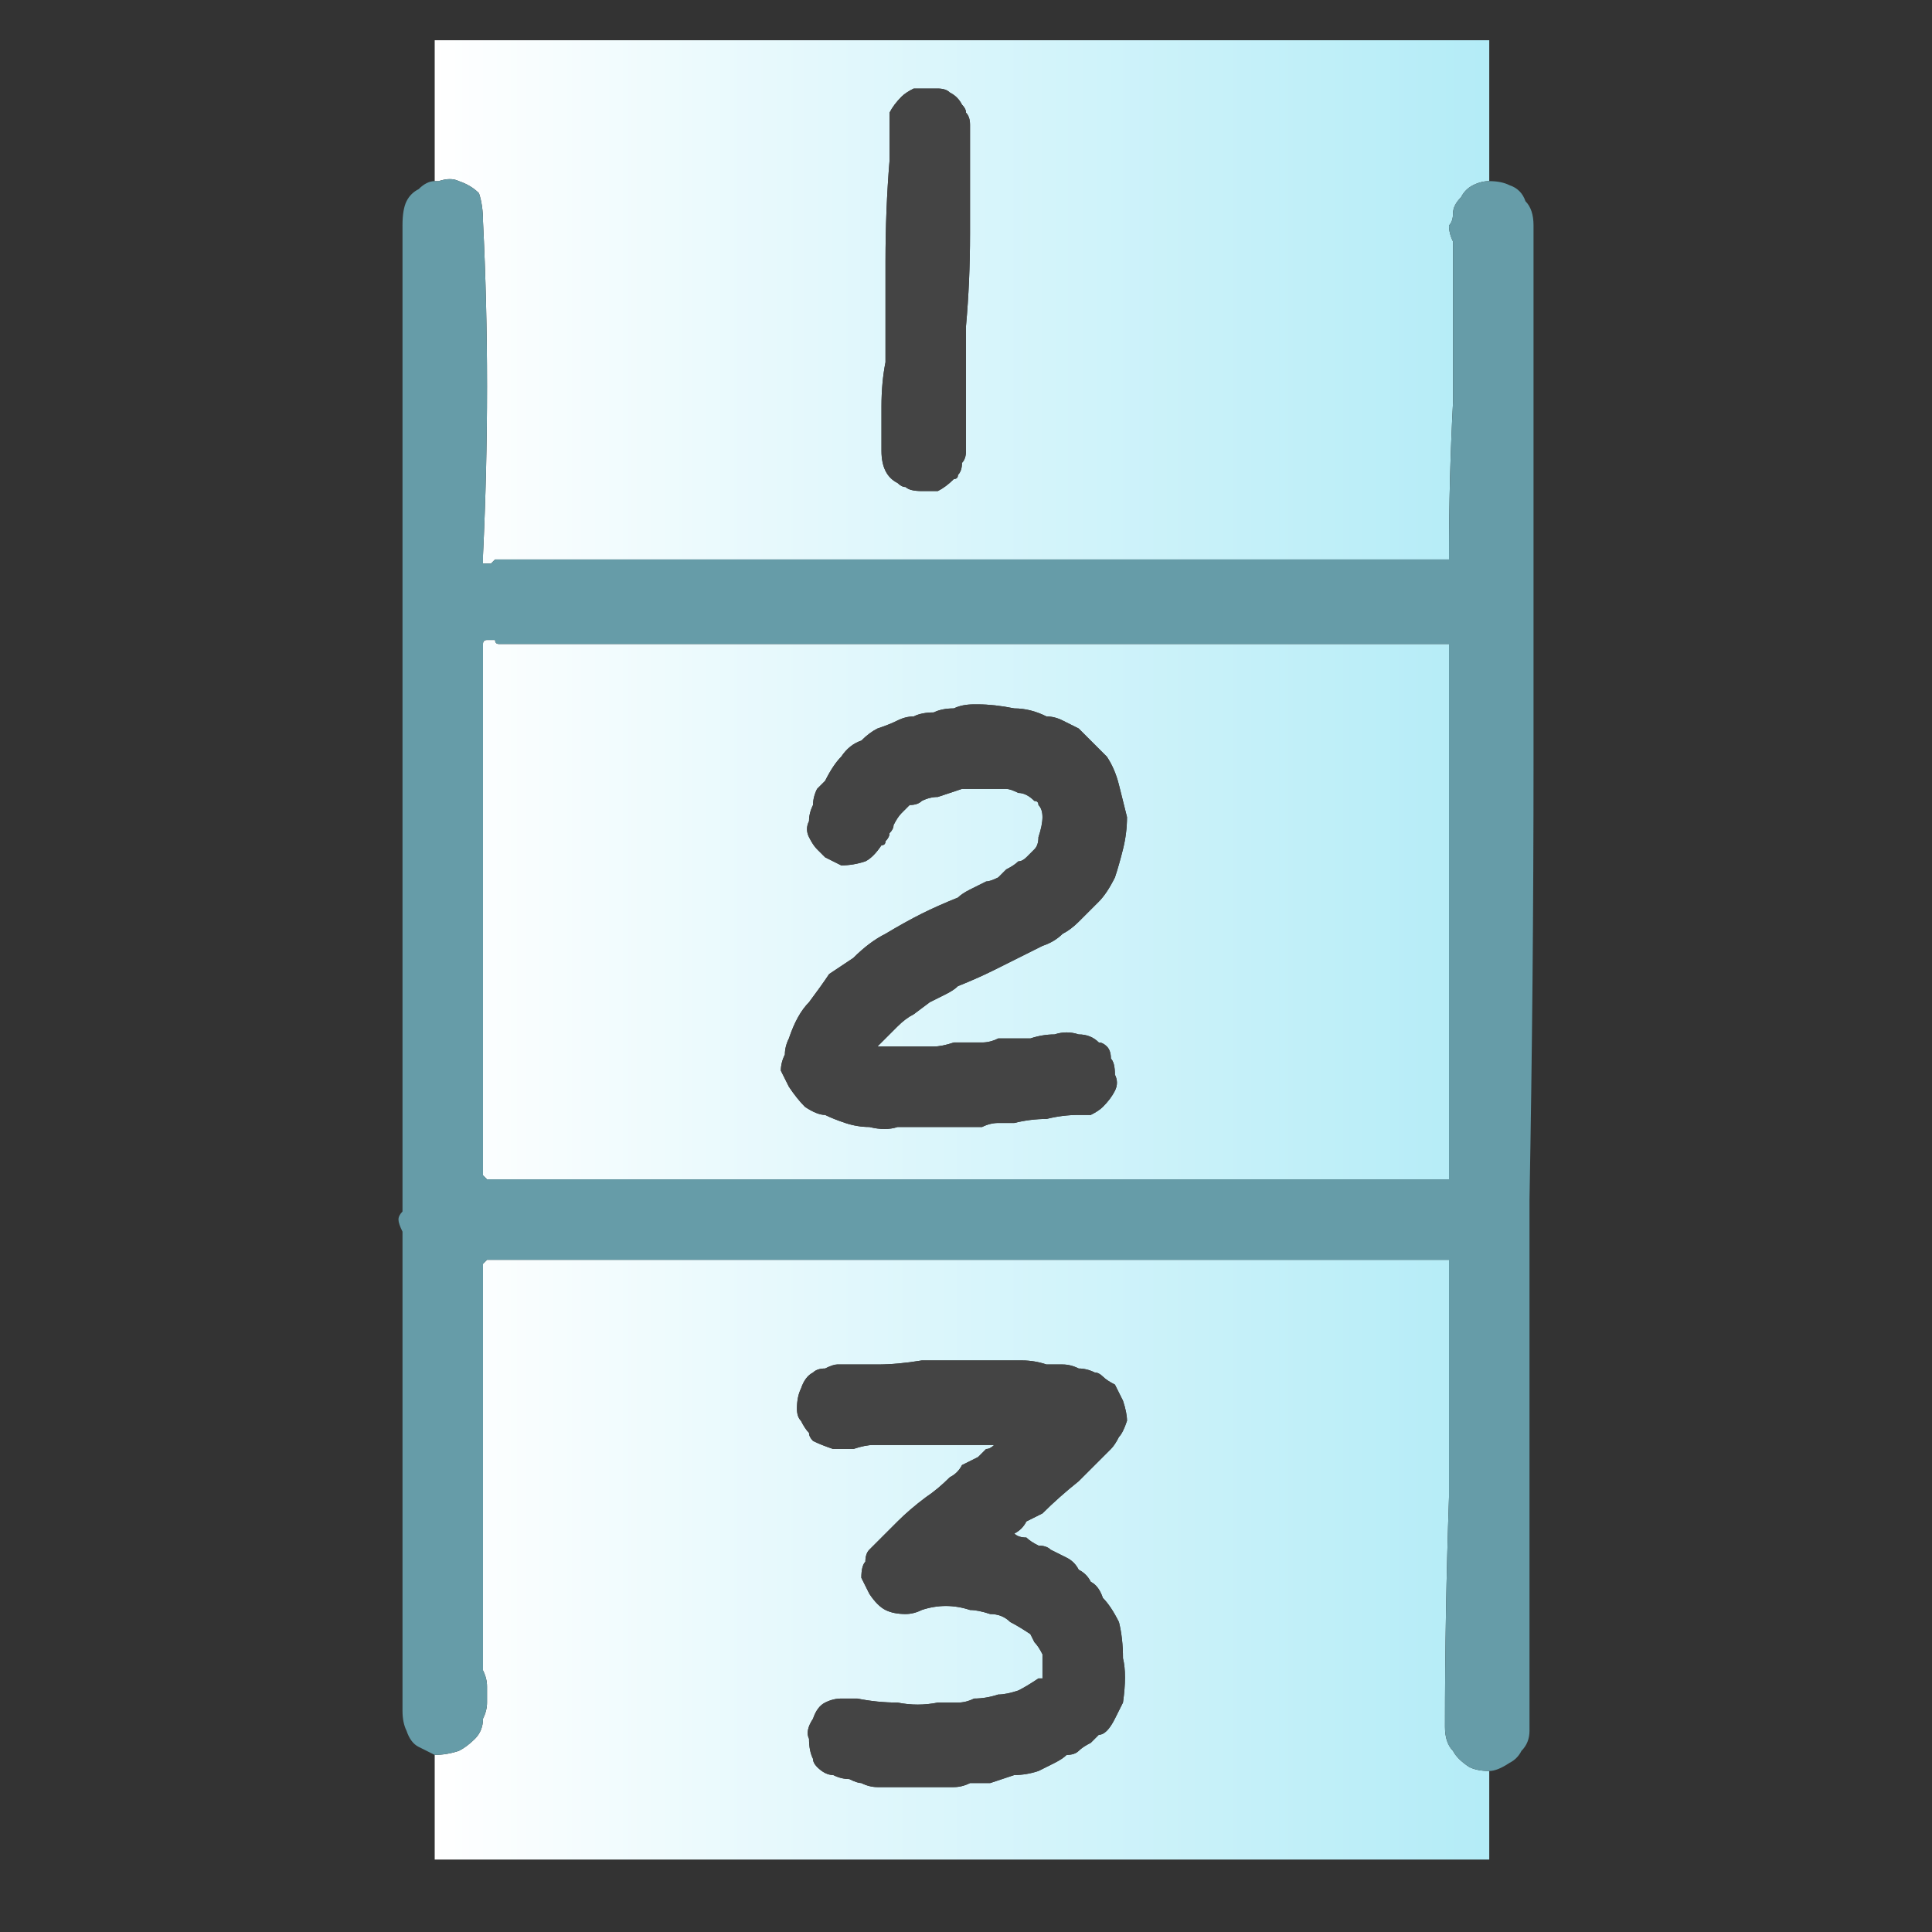
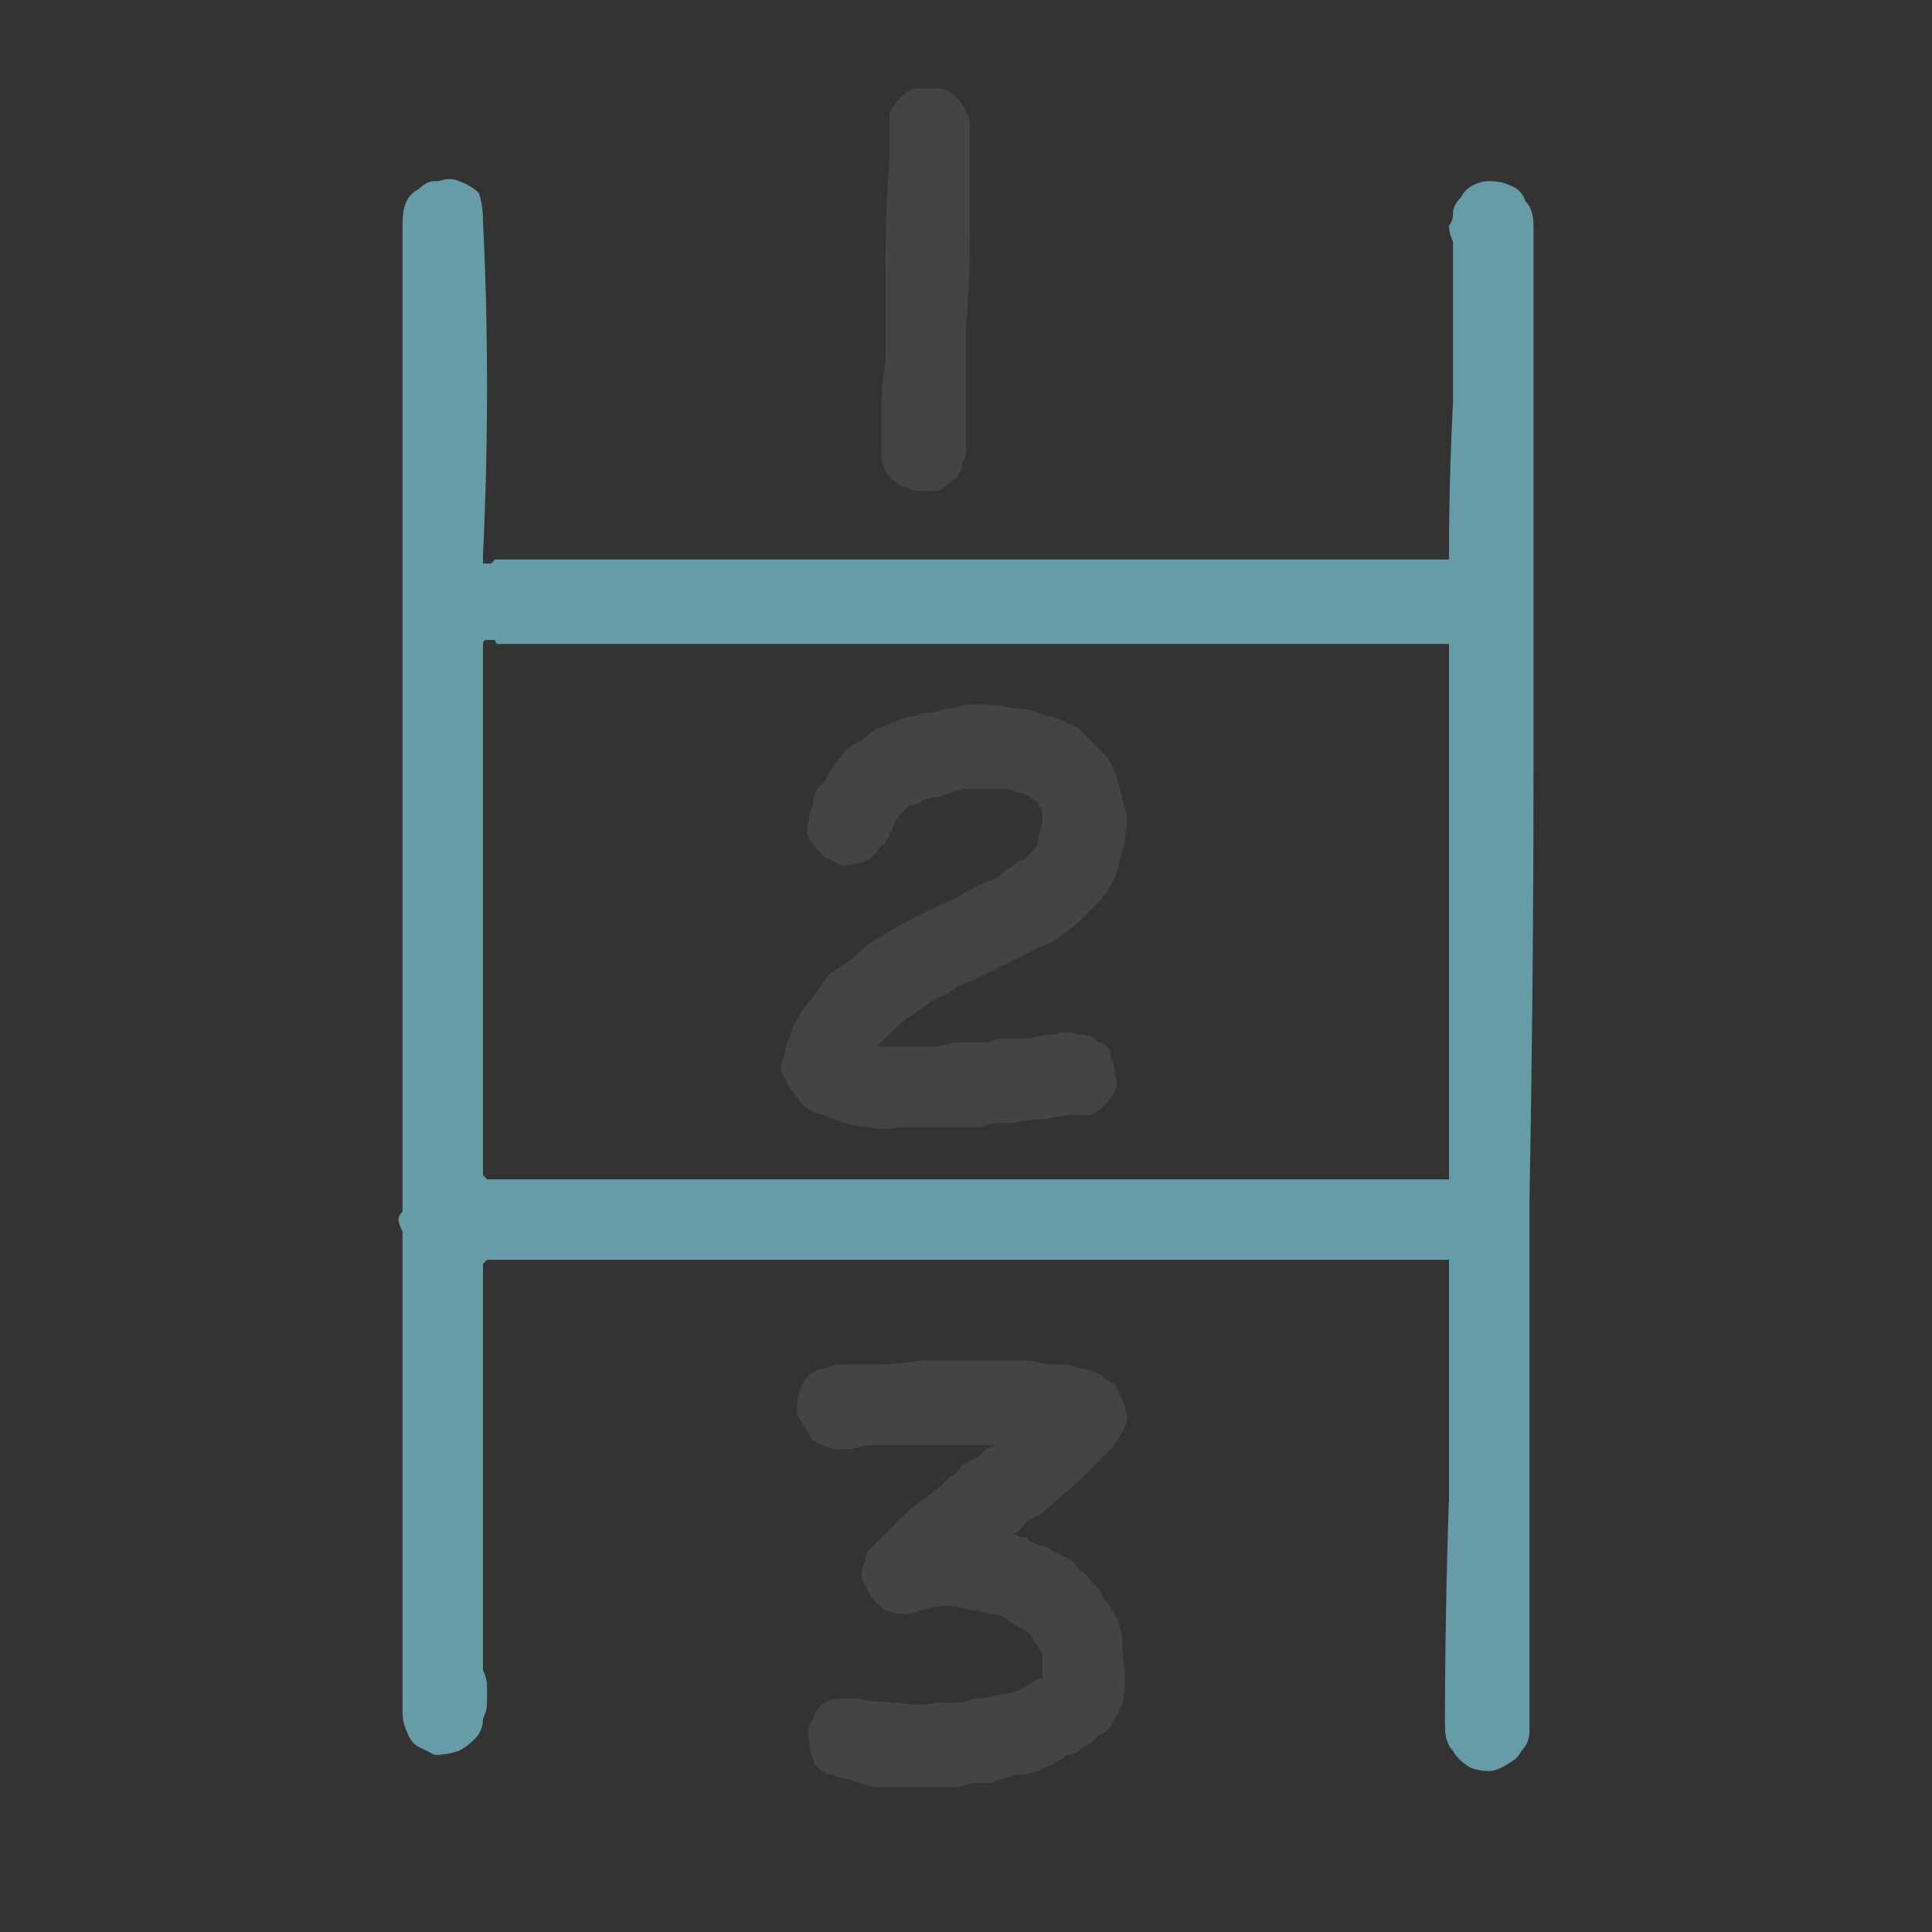
<svg xmlns="http://www.w3.org/2000/svg" height="24" width="24">
  <rect width="100%" height="100%" fill="#333333" stroke="none" />
  <defs>
    <linearGradient gradientTransform="matrix(0.008 0 0 0.008 11.95 5.25)" gradientUnits="userSpaceOnUse" id="gradient0" spreadMethod="pad" x1="-819.2" x2="819.2">
      <stop offset="0" stop-color="#FFFFFF" />
      <stop offset="0.992" stop-color="#B4ECF7" />
    </linearGradient>
  </defs>
  <g>
-     <path d="M18.5 2.25 Q18.4 2.25 18.3 2.3 18.2 2.35 18.15 2.45 18.05 2.55 18.05 2.65 18.05 2.75 18 2.8 18 2.9 18.05 3 18.05 3.05 18.05 3.15 18.05 4.05 18.05 5 18 5.95 18 6.9 18 6.95 18 6.95 18 6.95 18 6.95 L17.95 6.95 6.25 6.95 6.15 6.95 Q6.1 7 6.1 7 L6.05 7 Q6.05 7 6.05 7 6 7 6 7 L6 6.9 Q6.05 5.85 6.05 4.8 6.05 3.75 6 2.75 6 2.55 5.95 2.4 5.85 2.3 5.7 2.25 5.6 2.2 5.45 2.25 5.45 2.25 5.45 2.25 5.45 2.25 5.4 2.25 L5.4 0.5 18.5 0.5 18.5 2.25 M5.4 21.8 Q5.55 21.8 5.7 21.75 5.8 21.7 5.9 21.6 6 21.5 6 21.35 6.05 21.25 6.05 21.15 6.05 21.05 6.05 20.95 6.05 20.85 6 20.75 L6 15.75 Q6 15.75 6 15.7 6 15.7 6.05 15.65 6.05 15.65 6.05 15.65 L6.1 15.65 17.95 15.65 Q17.95 15.65 18 15.65 18 15.7 18 15.7 18 15.7 18 15.75 18 17.2 18 18.6 17.95 20.05 17.95 21.45 17.95 21.65 18.05 21.75 18.1 21.85 18.25 21.95 18.35 22 18.5 22 L18.5 23.1 5.4 23.1 5.4 21.8 M12.1 8.75 Q11.95 8.75 11.85 8.8 11.7 8.8 11.6 8.85 11.45 8.85 11.35 8.9 11.25 8.9 11.15 8.95 11.05 9 10.9 9.05 10.8 9.1 10.7 9.2 10.55 9.25 10.45 9.4 10.35 9.5 10.25 9.7 10.2 9.75 10.15 9.8 10.1 9.9 10.1 10 10.05 10.1 10.05 10.2 10 10.3 10.05 10.4 10.1 10.5 10.15 10.55 10.2 10.6 10.25 10.65 10.35 10.7 10.45 10.75 10.6 10.75 10.75 10.7 10.85 10.65 10.95 10.5 11 10.5 11 10.45 11.05 10.4 11.05 10.35 11.1 10.3 11.1 10.25 11.15 10.15 11.2 10.1 11.25 10.05 11.3 10 11.4 10 11.45 9.95 11.55 9.9 11.65 9.9 11.8 9.85 11.95 9.8 12.15 9.8 12.3 9.8 12.4 9.8 12.5 9.8 12.55 9.8 12.65 9.85 12.75 9.85 12.85 9.95 12.9 9.95 12.9 10 12.95 10.05 12.95 10.15 12.95 10.25 12.9 10.4 12.9 10.5 12.85 10.55 12.8 10.6 12.75 10.65 12.7 10.7 12.65 10.7 12.6 10.75 12.5 10.8 12.45 10.85 12.4 10.9 12.3 10.95 12.25 10.95 12.15 11 12.05 11.05 11.95 11.1 11.9 11.15 11.65 11.25 11.45 11.35 11.25 11.45 11 11.6 10.8 11.7 10.6 11.9 10.45 12 10.3 12.1 10.2 12.25 10.05 12.45 9.9 12.6 9.8 12.9 9.75 13 9.75 13.1 9.7 13.2 9.7 13.3 9.75 13.4 9.8 13.5 9.9 13.65 10 13.75 10.15 13.85 10.25 13.85 10.35 13.9 10.5 13.95 10.65 14 10.8 14 11 14.05 11.15 14 11.3 14 11.5 14 11.65 14 11.85 14 12 14 12.2 14 12.3 13.95 12.4 13.95 12.5 13.95 12.6 13.95 12.8 13.9 13 13.9 13.2 13.85 13.4 13.85 13.5 13.85 13.55 13.85 13.65 13.8 13.7 13.75 13.8 13.65 13.85 13.55 13.9 13.45 13.85 13.35 13.85 13.2 13.8 13.15 13.8 13.05 13.75 13 13.7 12.95 13.65 12.95 13.55 12.85 13.4 12.85 13.25 12.8 13.1 12.85 12.95 12.85 12.8 12.9 12.7 12.9 12.6 12.9 L12.4 12.9 Q12.3 12.95 12.2 12.95 12.15 12.95 12.05 12.95 11.95 12.95 11.85 12.95 11.7 13 11.6 13 11.45 13 11.3 13 11.2 13 11.05 13 11.05 13 11 13 10.95 13 10.9 13 10.9 13 10.9 13 10.9 13 10.95 12.95 11.05 12.85 11.15 12.75 11.25 12.65 11.35 12.6 L11.55 12.45 Q11.65 12.4 11.75 12.35 11.85 12.3 11.9 12.25 12.15 12.15 12.35 12.05 L12.75 11.85 Q12.85 11.8 12.95 11.75 13.1 11.7 13.2 11.6 13.3 11.55 13.4 11.45 13.5 11.35 13.65 11.2 13.75 11.1 13.85 10.9 13.9 10.75 13.95 10.55 14 10.35 14 10.15 13.95 9.95 13.9 9.75 13.85 9.55 13.75 9.4 13.65 9.3 13.55 9.2 13.45 9.1 13.4 9.05 13.3 9 13.2 8.95 13.1 8.9 13 8.9 12.8 8.8 12.6 8.8 12.35 8.75 12.15 8.75 12.1 8.75 12.1 8.75 M6.05 7.95 Q6.05 7.95 6.05 7.95 6.1 7.95 6.15 7.95 6.15 8 6.2 8 L17.95 8 18 8 Q18 8 18 8 L18 8.05 Q18 9.7 18 11.3 18 12.95 18 14.55 L18 14.6 Q18 14.6 18 14.6 18 14.65 18 14.65 17.95 14.65 17.95 14.65 L6.1 14.65 6.05 14.65 Q6.05 14.65 6.05 14.65 6 14.6 6 14.6 6 14.6 6 14.55 L6 8.05 6 8 Q6 7.95 6.05 7.95 M11.5 1.1 L11.45 1.1 Q11.4 1.1 11.35 1.1 11.25 1.15 11.2 1.2 11.1 1.3 11.05 1.4 11.05 1.5 11.05 1.55 11.05 1.65 11.05 1.8 11.05 1.9 11.05 2 11 2.6 11 3.25 11 3.85 11 4.5 10.95 4.75 10.95 5.05 10.95 5.3 10.95 5.6 10.95 5.75 11 5.85 11.05 5.95 11.15 6 11.2 6.05 11.25 6.05 11.3 6.1 11.45 6.1 11.55 6.1 11.65 6.1 11.75 6.05 11.85 5.95 11.9 5.95 11.9 5.9 11.95 5.85 11.95 5.75 12 5.7 12 5.6 12 5.2 12 4.85 12 4.45 12 4.05 12.05 3.5 12.05 2.9 12.05 2.35 12.05 1.75 12.05 1.6 12.05 1.55 12.05 1.45 12 1.4 12 1.35 11.95 1.3 11.9 1.2 11.8 1.15 11.75 1.1 11.65 1.1 11.6 1.1 11.5 1.1 11.5 1.1 11.5 1.1 M11.95 16.9 Q11.7 16.9 11.45 16.9 11.15 16.95 10.9 16.95 10.65 16.95 10.4 16.95 10.35 16.95 10.25 17 10.15 17 10.1 17.05 10 17.1 9.95 17.25 9.9 17.35 9.9 17.5 9.9 17.6 9.95 17.65 10 17.75 10.05 17.8 10.05 17.85 10.1 17.9 10.2 17.95 10.35 18 10.5 18 10.6 18 10.75 17.95 10.85 17.95 11.1 17.95 11.35 17.95 L11.8 17.95 Q12 17.95 12.25 17.95 L12.35 17.95 Q12.35 17.95 12.35 17.95 12.35 17.95 12.35 17.95 12.3 18 12.25 18 12.2 18.05 12.15 18.1 12.05 18.15 11.95 18.2 11.9 18.3 11.8 18.35 11.65 18.5 11.5 18.6 11.3 18.75 11.15 18.9 11 19.05 10.8 19.25 10.75 19.3 10.75 19.4 10.7 19.45 10.7 19.6 10.75 19.7 10.8 19.8 10.9 19.95 11 20 11.1 20.05 11.25 20.05 11.35 20.05 11.45 20 11.6 19.95 11.75 19.95 11.9 19.95 12.05 20 12.15 20 12.3 20.05 12.45 20.05 12.55 20.15 12.65 20.2 12.8 20.3 12.8 20.3 12.85 20.4 12.9 20.45 12.95 20.55 12.95 20.65 12.95 20.8 12.95 20.8 12.95 20.85 12.95 20.85 12.9 20.85 12.9 20.85 12.9 20.85 12.75 20.95 12.65 21 12.5 21.05 12.4 21.05 12.25 21.1 12.1 21.1 12 21.15 11.9 21.15 11.75 21.15 11.65 21.15 11.4 21.2 11.15 21.15 10.9 21.15 10.65 21.1 10.55 21.1 10.45 21.1 10.35 21.1 10.25 21.15 10.15 21.2 10.1 21.35 10 21.5 10.05 21.6 10.05 21.75 10.1 21.85 10.1 21.9 10.15 21.95 10.25 22.05 10.35 22.05 10.45 22.1 10.55 22.1 10.65 22.15 10.7 22.15 10.8 22.2 10.9 22.2 11 22.2 11.1 22.2 11.25 22.2 11.35 22.2 11.5 22.2 11.6 22.2 11.75 22.2 11.85 22.2 11.95 22.2 12.05 22.15 12.2 22.15 12.3 22.15 12.45 22.1 12.6 22.05 12.75 22.05 12.9 22 13 21.95 13.1 21.9 13.2 21.85 13.25 21.8 13.35 21.8 13.4 21.75 13.45 21.7 13.55 21.65 13.6 21.6 13.65 21.55 13.7 21.55 13.75 21.5 13.8 21.45 13.85 21.35 13.9 21.25 13.95 21.15 14 20.8 13.95 20.6 13.95 20.35 13.9 20.15 13.8 19.95 13.7 19.85 13.65 19.7 13.55 19.65 13.5 19.55 13.4 19.5 13.35 19.4 13.25 19.35 13.15 19.3 13.05 19.25 13 19.2 12.9 19.2 12.8 19.15 12.75 19.1 12.65 19.1 12.6 19.05 12.6 19.05 12.6 19.05 12.6 19.05 12.55 19.05 12.6 19.05 12.6 19.05 12.7 19 12.75 18.9 12.85 18.85 12.95 18.8 13.15 18.6 13.4 18.4 13.6 18.2 13.8 18 13.85 17.95 13.9 17.85 13.95 17.8 14 17.65 14 17.55 13.95 17.4 13.9 17.3 13.85 17.2 13.75 17.15 13.7 17.1 13.65 17.05 13.6 17.05 13.5 17 13.4 17 13.3 16.95 13.2 16.95 13.1 16.95 13 16.95 12.85 16.9 12.7 16.9 12.55 16.9 12.4 16.9 12.2 16.9 12.05 16.9 L12 16.9 Q12 16.9 12 16.9 L11.95 16.9 Q11.95 16.9 11.95 16.9" fill="url(#gradient0)" stroke="none" />
    <path d="M5.4 2.25 Q5.45 2.25 5.45 2.25 5.45 2.25 5.45 2.25 5.6 2.2 5.7 2.25 5.85 2.3 5.95 2.4 6 2.55 6 2.75 6.05 3.75 6.05 4.8 6.05 5.85 6 6.9 L6 7 Q6 7 6.05 7 6.05 7 6.05 7 L6.1 7 Q6.1 7 6.15 6.95 L6.25 6.95 17.95 6.95 18 6.95 Q18 6.95 18 6.95 18 6.95 18 6.9 18 5.95 18.05 5 18.05 4.05 18.05 3.15 18.05 3.05 18.05 3 18 2.9 18 2.8 18.05 2.75 18.05 2.65 18.05 2.55 18.15 2.45 18.2 2.35 18.3 2.3 18.4 2.25 18.5 2.25 18.65 2.25 18.75 2.3 18.9 2.35 18.95 2.5 19.05 2.6 19.05 2.8 19.05 3.1 19.05 3.45 19.05 3.75 19.05 4.05 19.05 6.75 19.05 9.45 19.05 12.2 19 14.9 19 17.6 19 20.3 19 20.5 19 20.7 19 20.9 19 21.1 19 21.3 19 21.5 19 21.65 18.9 21.75 18.85 21.85 18.75 21.9 18.6 22 18.5 22 18.35 22 18.25 21.95 18.1 21.85 18.05 21.75 17.95 21.65 17.95 21.45 17.95 20.05 18 18.6 18 17.2 18 15.75 18 15.7 18 15.7 18 15.7 18 15.65 17.95 15.65 17.95 15.65 L6.1 15.65 6.05 15.65 Q6.05 15.65 6.05 15.65 6 15.7 6 15.7 6 15.75 6 15.75 L6 20.75 Q6.05 20.85 6.05 20.95 6.05 21.05 6.05 21.15 6.05 21.25 6 21.35 6 21.5 5.9 21.6 5.8 21.7 5.7 21.75 5.55 21.8 5.4 21.8 5.3 21.75 5.2 21.7 5.1 21.65 5.05 21.5 5 21.4 5 21.25 L5 16 Q5 15.9 5 15.75 5 15.65 5 15.5 5 15.35 5 15.3 4.95 15.2 4.95 15.15 4.95 15.1 5 15.05 5 14.95 5 14.9 L5 2.8 Q5 2.6 5.05 2.5 5.1 2.4 5.2 2.35 5.3 2.25 5.4 2.25 5.4 2.25 5.4 2.25 M6.05 7.95 Q6 7.95 6 8 L6 8.05 6 14.55 Q6 14.6 6 14.6 6 14.6 6.05 14.65 6.05 14.65 6.05 14.65 L6.1 14.65 17.95 14.65 Q17.95 14.65 18 14.65 18 14.65 18 14.6 18 14.6 18 14.6 L18 14.55 Q18 12.95 18 11.3 18 9.7 18 8.05 L18 8 Q18 8 18 8 L17.95 8 6.2 8 Q6.15 8 6.15 7.95 6.1 7.95 6.05 7.95 6.05 7.95 6.05 7.95" fill="#669CA8" stroke="none" />
    <path d="M12.1 8.75 Q12.1 8.75 12.15 8.75 12.35 8.75 12.6 8.8 12.8 8.8 13 8.9 13.1 8.9 13.2 8.95 13.3 9 13.4 9.05 13.45 9.1 13.55 9.2 13.65 9.3 13.75 9.4 13.85 9.55 13.9 9.75 13.95 9.95 14 10.15 14 10.35 13.95 10.55 13.9 10.75 13.85 10.9 13.75 11.1 13.65 11.2 13.5 11.35 13.4 11.45 13.3 11.55 13.2 11.6 13.1 11.7 12.95 11.75 12.85 11.8 12.75 11.85 L12.35 12.05 Q12.15 12.15 11.9 12.25 11.85 12.3 11.75 12.35 11.65 12.4 11.55 12.45 L11.35 12.6 Q11.25 12.65 11.15 12.75 11.05 12.85 10.95 12.95 10.9 13 10.9 13 10.9 13 10.9 13 10.95 13 11 13 11.05 13 11.05 13 11.2 13 11.3 13 11.45 13 11.6 13 11.7 13 11.85 12.95 11.95 12.95 12.05 12.95 12.15 12.95 12.2 12.95 12.3 12.95 12.4 12.9 L12.6 12.9 Q12.7 12.9 12.8 12.9 12.95 12.85 13.1 12.85 13.25 12.8 13.4 12.85 13.55 12.85 13.65 12.95 13.7 12.95 13.75 13 13.8 13.05 13.8 13.15 13.85 13.2 13.85 13.35 13.9 13.45 13.85 13.55 13.8 13.65 13.7 13.75 13.65 13.8 13.55 13.85 13.5 13.85 13.4 13.85 13.2 13.85 13 13.9 12.8 13.9 12.6 13.95 12.5 13.95 12.4 13.95 12.3 13.95 12.2 14 12 14 11.85 14 11.65 14 11.5 14 11.3 14 11.15 14 11 14.05 10.8 14 10.65 14 10.5 13.95 10.35 13.9 10.25 13.85 10.15 13.85 10 13.75 9.9 13.65 9.8 13.5 9.75 13.4 9.7 13.3 9.7 13.2 9.75 13.1 9.75 13 9.8 12.9 9.9 12.6 10.05 12.45 10.2 12.25 10.3 12.1 10.45 12 10.6 11.9 10.8 11.7 11 11.6 11.25 11.45 11.45 11.35 11.65 11.25 11.9 11.15 11.95 11.1 12.05 11.05 12.15 11 12.25 10.95 12.3 10.95 12.4 10.9 12.45 10.85 12.5 10.8 12.6 10.75 12.65 10.7 12.7 10.7 12.75 10.65 12.8 10.6 12.85 10.55 12.9 10.5 12.9 10.4 12.95 10.25 12.95 10.15 12.95 10.05 12.9 10 12.9 9.95 12.85 9.95 12.75 9.85 12.65 9.85 12.55 9.8 12.5 9.8 12.4 9.8 12.3 9.8 12.15 9.8 11.95 9.8 11.8 9.85 11.65 9.9 11.55 9.9 11.45 9.95 11.4 10 11.3 10 11.25 10.05 11.2 10.1 11.15 10.15 11.1 10.25 11.1 10.3 11.05 10.35 11.05 10.4 11 10.45 11 10.5 10.95 10.5 10.85 10.65 10.75 10.7 10.6 10.75 10.45 10.75 10.35 10.7 10.25 10.65 10.2 10.6 10.15 10.55 10.1 10.5 10.05 10.4 10 10.3 10.05 10.2 10.05 10.1 10.1 10 10.1 9.9 10.15 9.8 10.2 9.75 10.25 9.7 10.35 9.5 10.45 9.4 10.55 9.25 10.7 9.2 10.8 9.1 10.9 9.05 11.05 9 11.15 8.95 11.25 8.9 11.35 8.9 11.45 8.85 11.6 8.85 11.7 8.8 11.85 8.8 11.95 8.75 12.1 8.75 M11.5 1.1 Q11.5 1.1 11.5 1.1 11.6 1.1 11.65 1.1 11.75 1.1 11.8 1.15 11.9 1.2 11.95 1.3 12 1.35 12 1.4 12.05 1.45 12.05 1.55 12.05 1.6 12.05 1.75 12.05 2.35 12.05 2.9 12.05 3.5 12 4.05 12 4.45 12 4.85 12 5.2 12 5.6 12 5.7 11.95 5.75 11.95 5.85 11.9 5.9 11.9 5.95 11.85 5.95 11.75 6.05 11.65 6.1 11.55 6.1 11.45 6.1 11.3 6.1 11.25 6.05 11.2 6.05 11.15 6 11.05 5.95 11 5.85 10.95 5.75 10.95 5.6 10.95 5.3 10.95 5.05 10.95 4.75 11 4.5 11 3.85 11 3.25 11 2.6 11.05 2 11.05 1.9 11.05 1.8 11.05 1.65 11.05 1.55 11.05 1.5 11.05 1.4 11.1 1.3 11.2 1.2 11.25 1.15 11.35 1.1 11.4 1.1 11.45 1.1 L11.5 1.1 M11.95 16.9 Q11.95 16.9 11.95 16.9 L12 16.9 Q12 16.9 12 16.9 L12.05 16.9 Q12.2 16.9 12.4 16.9 12.55 16.9 12.7 16.9 12.85 16.9 13 16.95 13.1 16.95 13.2 16.95 13.3 16.95 13.4 17 13.5 17 13.6 17.05 13.65 17.05 13.7 17.1 13.75 17.15 13.85 17.2 13.9 17.3 13.95 17.4 14 17.55 14 17.65 13.95 17.8 13.9 17.85 13.85 17.95 13.8 18 13.6 18.2 13.4 18.4 13.15 18.6 12.95 18.8 12.85 18.85 12.75 18.9 12.7 19 12.6 19.05 12.6 19.05 12.55 19.05 12.6 19.05 12.6 19.05 12.6 19.05 12.6 19.05 12.65 19.1 12.75 19.1 12.8 19.15 12.9 19.2 13 19.2 13.05 19.25 13.15 19.3 13.25 19.35 13.35 19.4 13.4 19.5 13.5 19.55 13.55 19.65 13.65 19.7 13.7 19.85 13.8 19.95 13.9 20.15 13.95 20.35 13.95 20.6 14 20.8 13.95 21.15 13.9 21.25 13.85 21.35 13.8 21.45 13.75 21.5 13.7 21.55 13.65 21.55 13.6 21.6 13.55 21.65 13.45 21.7 13.4 21.75 13.35 21.8 13.25 21.8 13.2 21.85 13.1 21.9 13 21.95 12.9 22 12.75 22.05 12.6 22.05 12.45 22.1 12.3 22.15 12.2 22.15 12.05 22.15 11.95 22.2 11.85 22.2 11.75 22.2 11.6 22.2 11.5 22.2 11.35 22.2 11.25 22.2 11.1 22.2 11 22.2 10.9 22.2 10.8 22.2 10.7 22.15 10.65 22.15 10.55 22.1 10.45 22.1 10.35 22.05 10.25 22.05 10.15 21.95 10.1 21.9 10.1 21.85 10.05 21.75 10.05 21.6 10 21.5 10.1 21.35 10.15 21.2 10.25 21.15 10.35 21.1 10.45 21.1 10.55 21.1 10.65 21.1 10.9 21.15 11.15 21.15 11.4 21.2 11.65 21.15 11.75 21.15 11.9 21.15 12 21.15 12.1 21.1 12.25 21.1 12.4 21.05 12.5 21.05 12.65 21 12.75 20.95 12.9 20.85 12.9 20.85 12.9 20.85 12.95 20.85 12.95 20.85 12.95 20.8 12.95 20.8 12.95 20.65 12.95 20.55 12.9 20.45 12.85 20.4 12.8 20.3 12.8 20.3 12.65 20.2 12.55 20.15 12.45 20.05 12.3 20.05 12.15 20 12.05 20 11.9 19.95 11.75 19.95 11.6 19.95 11.45 20 11.35 20.05 11.25 20.05 11.1 20.05 11 20 10.9 19.95 10.8 19.8 10.75 19.7 10.7 19.6 10.7 19.45 10.75 19.4 10.75 19.3 10.8 19.25 11 19.05 11.15 18.9 11.3 18.75 11.5 18.6 11.65 18.5 11.8 18.35 11.9 18.3 11.95 18.2 12.05 18.15 12.15 18.1 12.2 18.05 12.25 18 12.3 18 12.35 17.95 12.35 17.95 12.35 17.95 12.35 17.95 12.35 17.95 L12.25 17.95 Q12 17.95 11.8 17.95 L11.35 17.95 Q11.1 17.95 10.85 17.95 10.75 17.95 10.6 18 10.5 18 10.35 18 10.2 17.95 10.1 17.9 10.05 17.85 10.05 17.8 10 17.75 9.95 17.65 9.9 17.6 9.9 17.5 9.9 17.35 9.95 17.25 10 17.1 10.1 17.05 10.15 17 10.25 17 10.35 16.95 10.4 16.95 10.65 16.95 10.9 16.95 11.15 16.95 11.45 16.9 11.7 16.9 11.95 16.9" fill="#444444" stroke="none" />
  </g>
</svg>